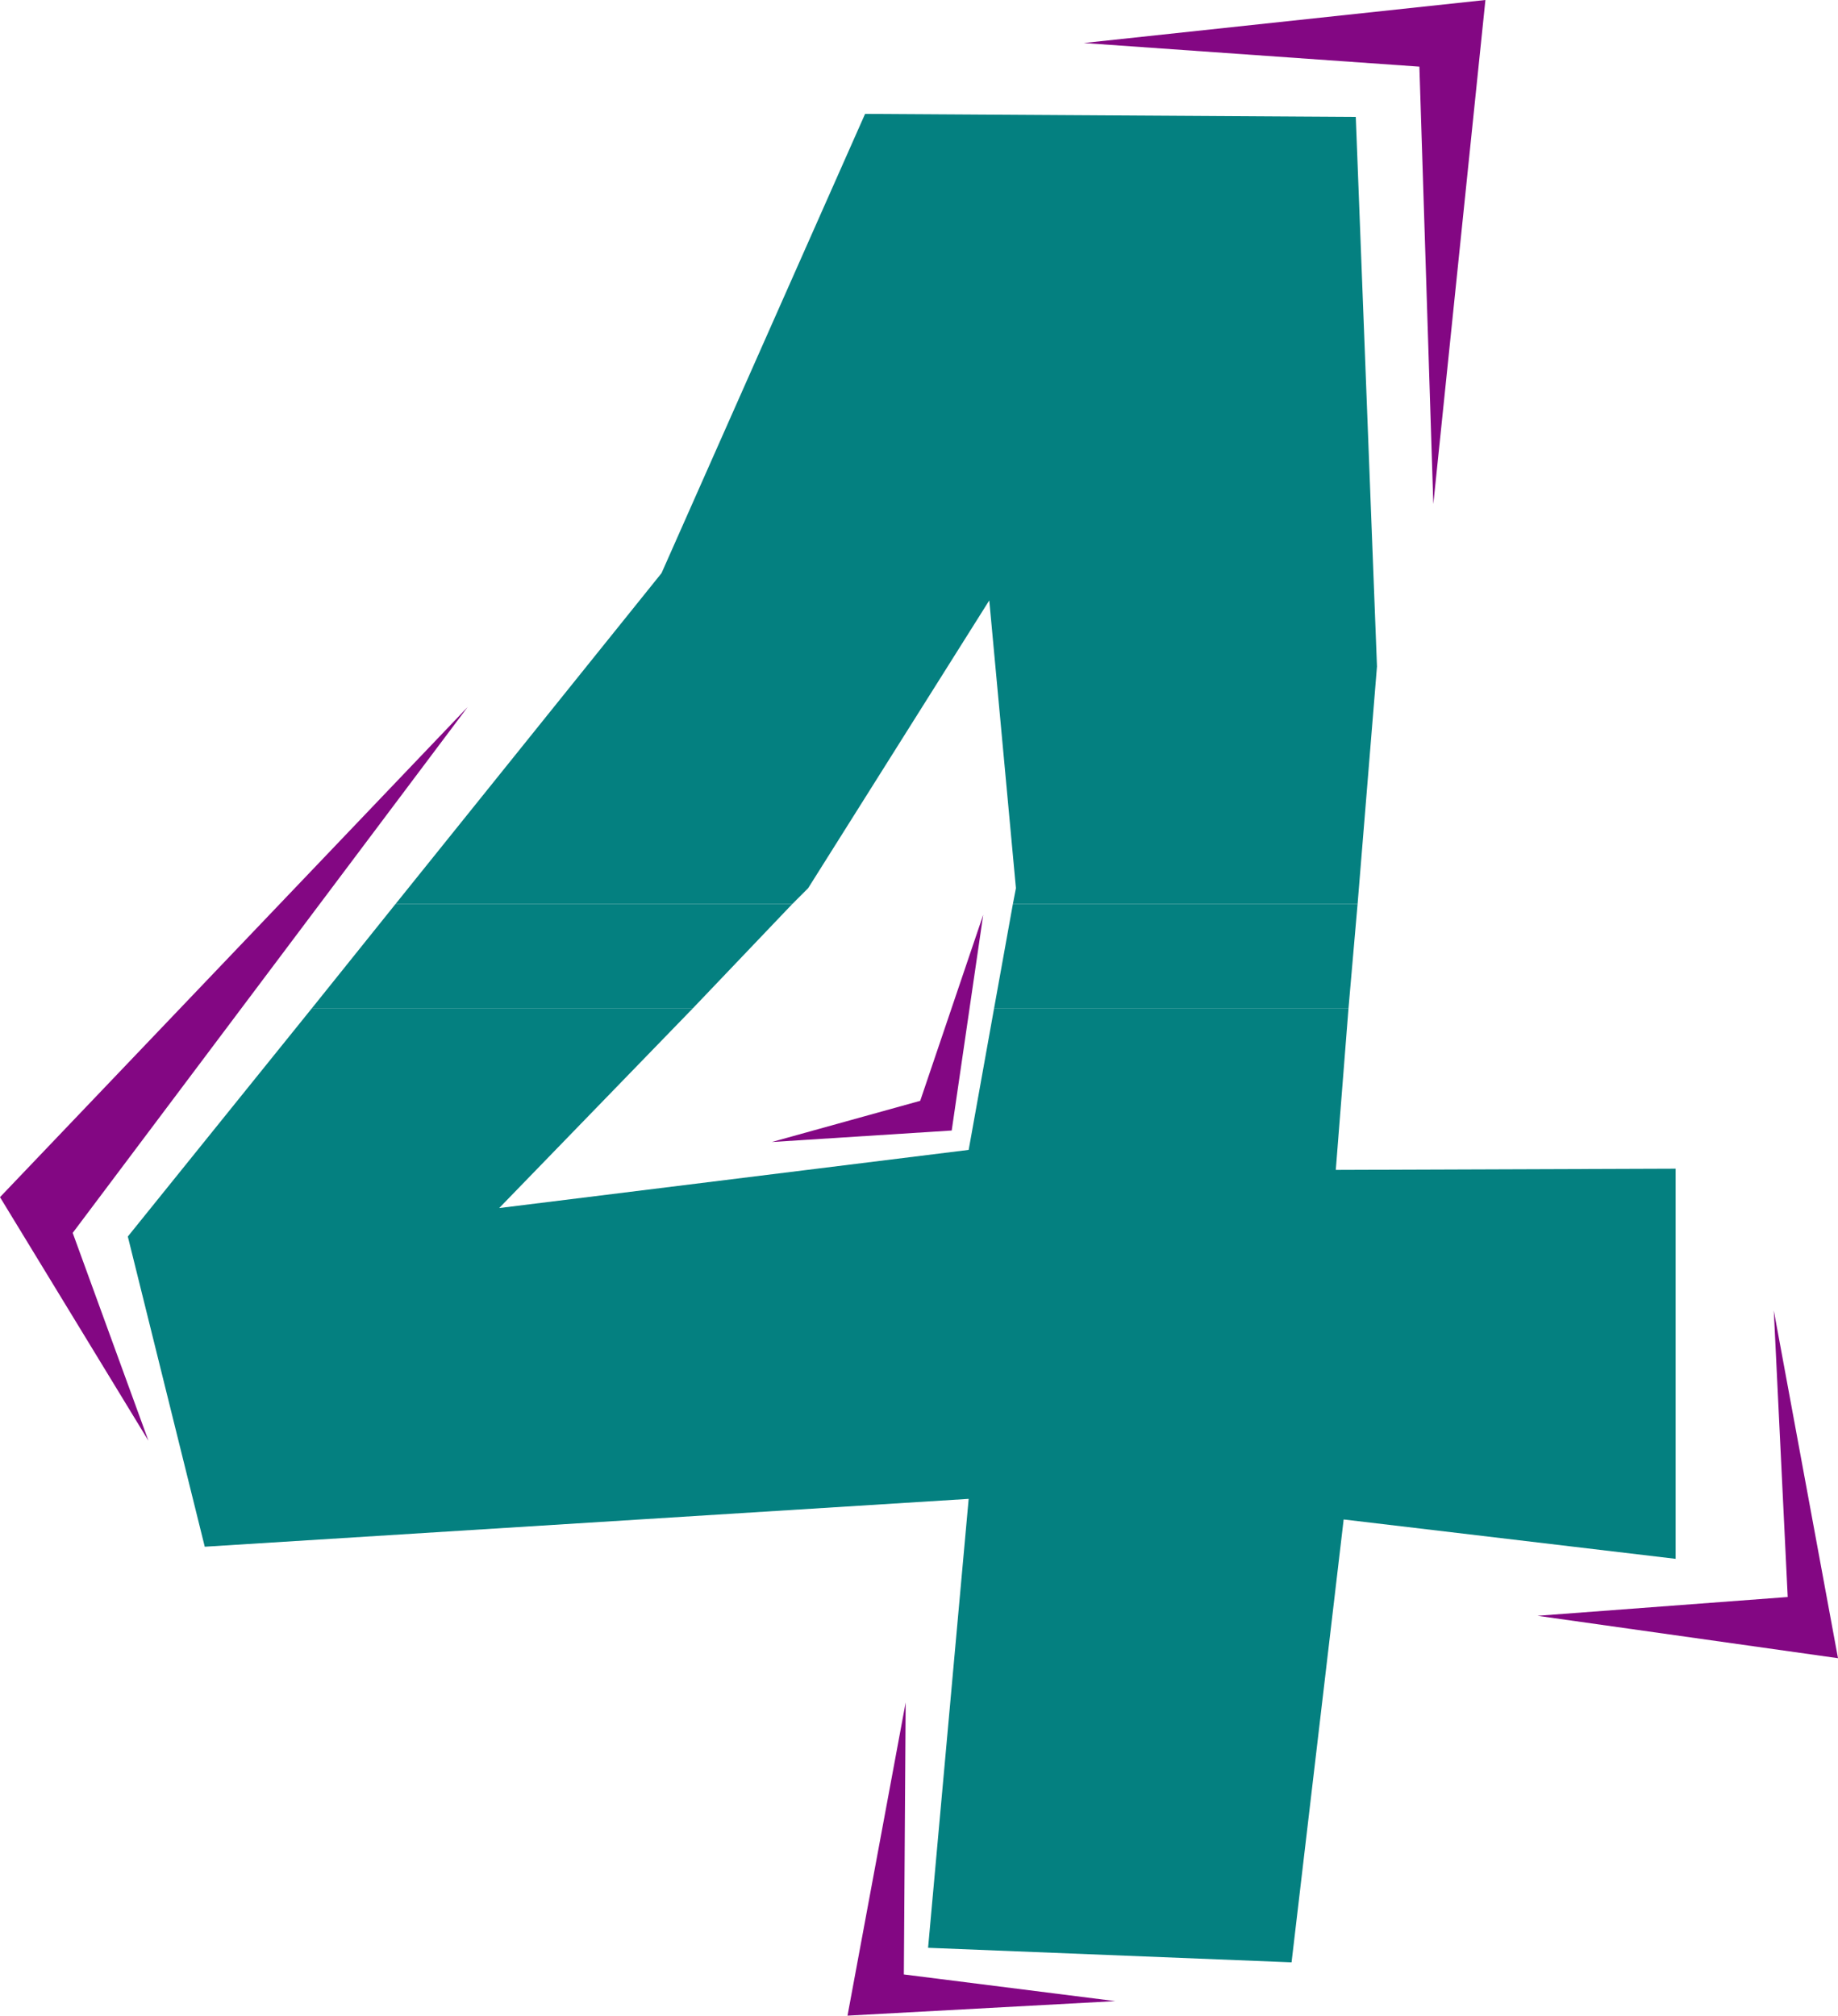
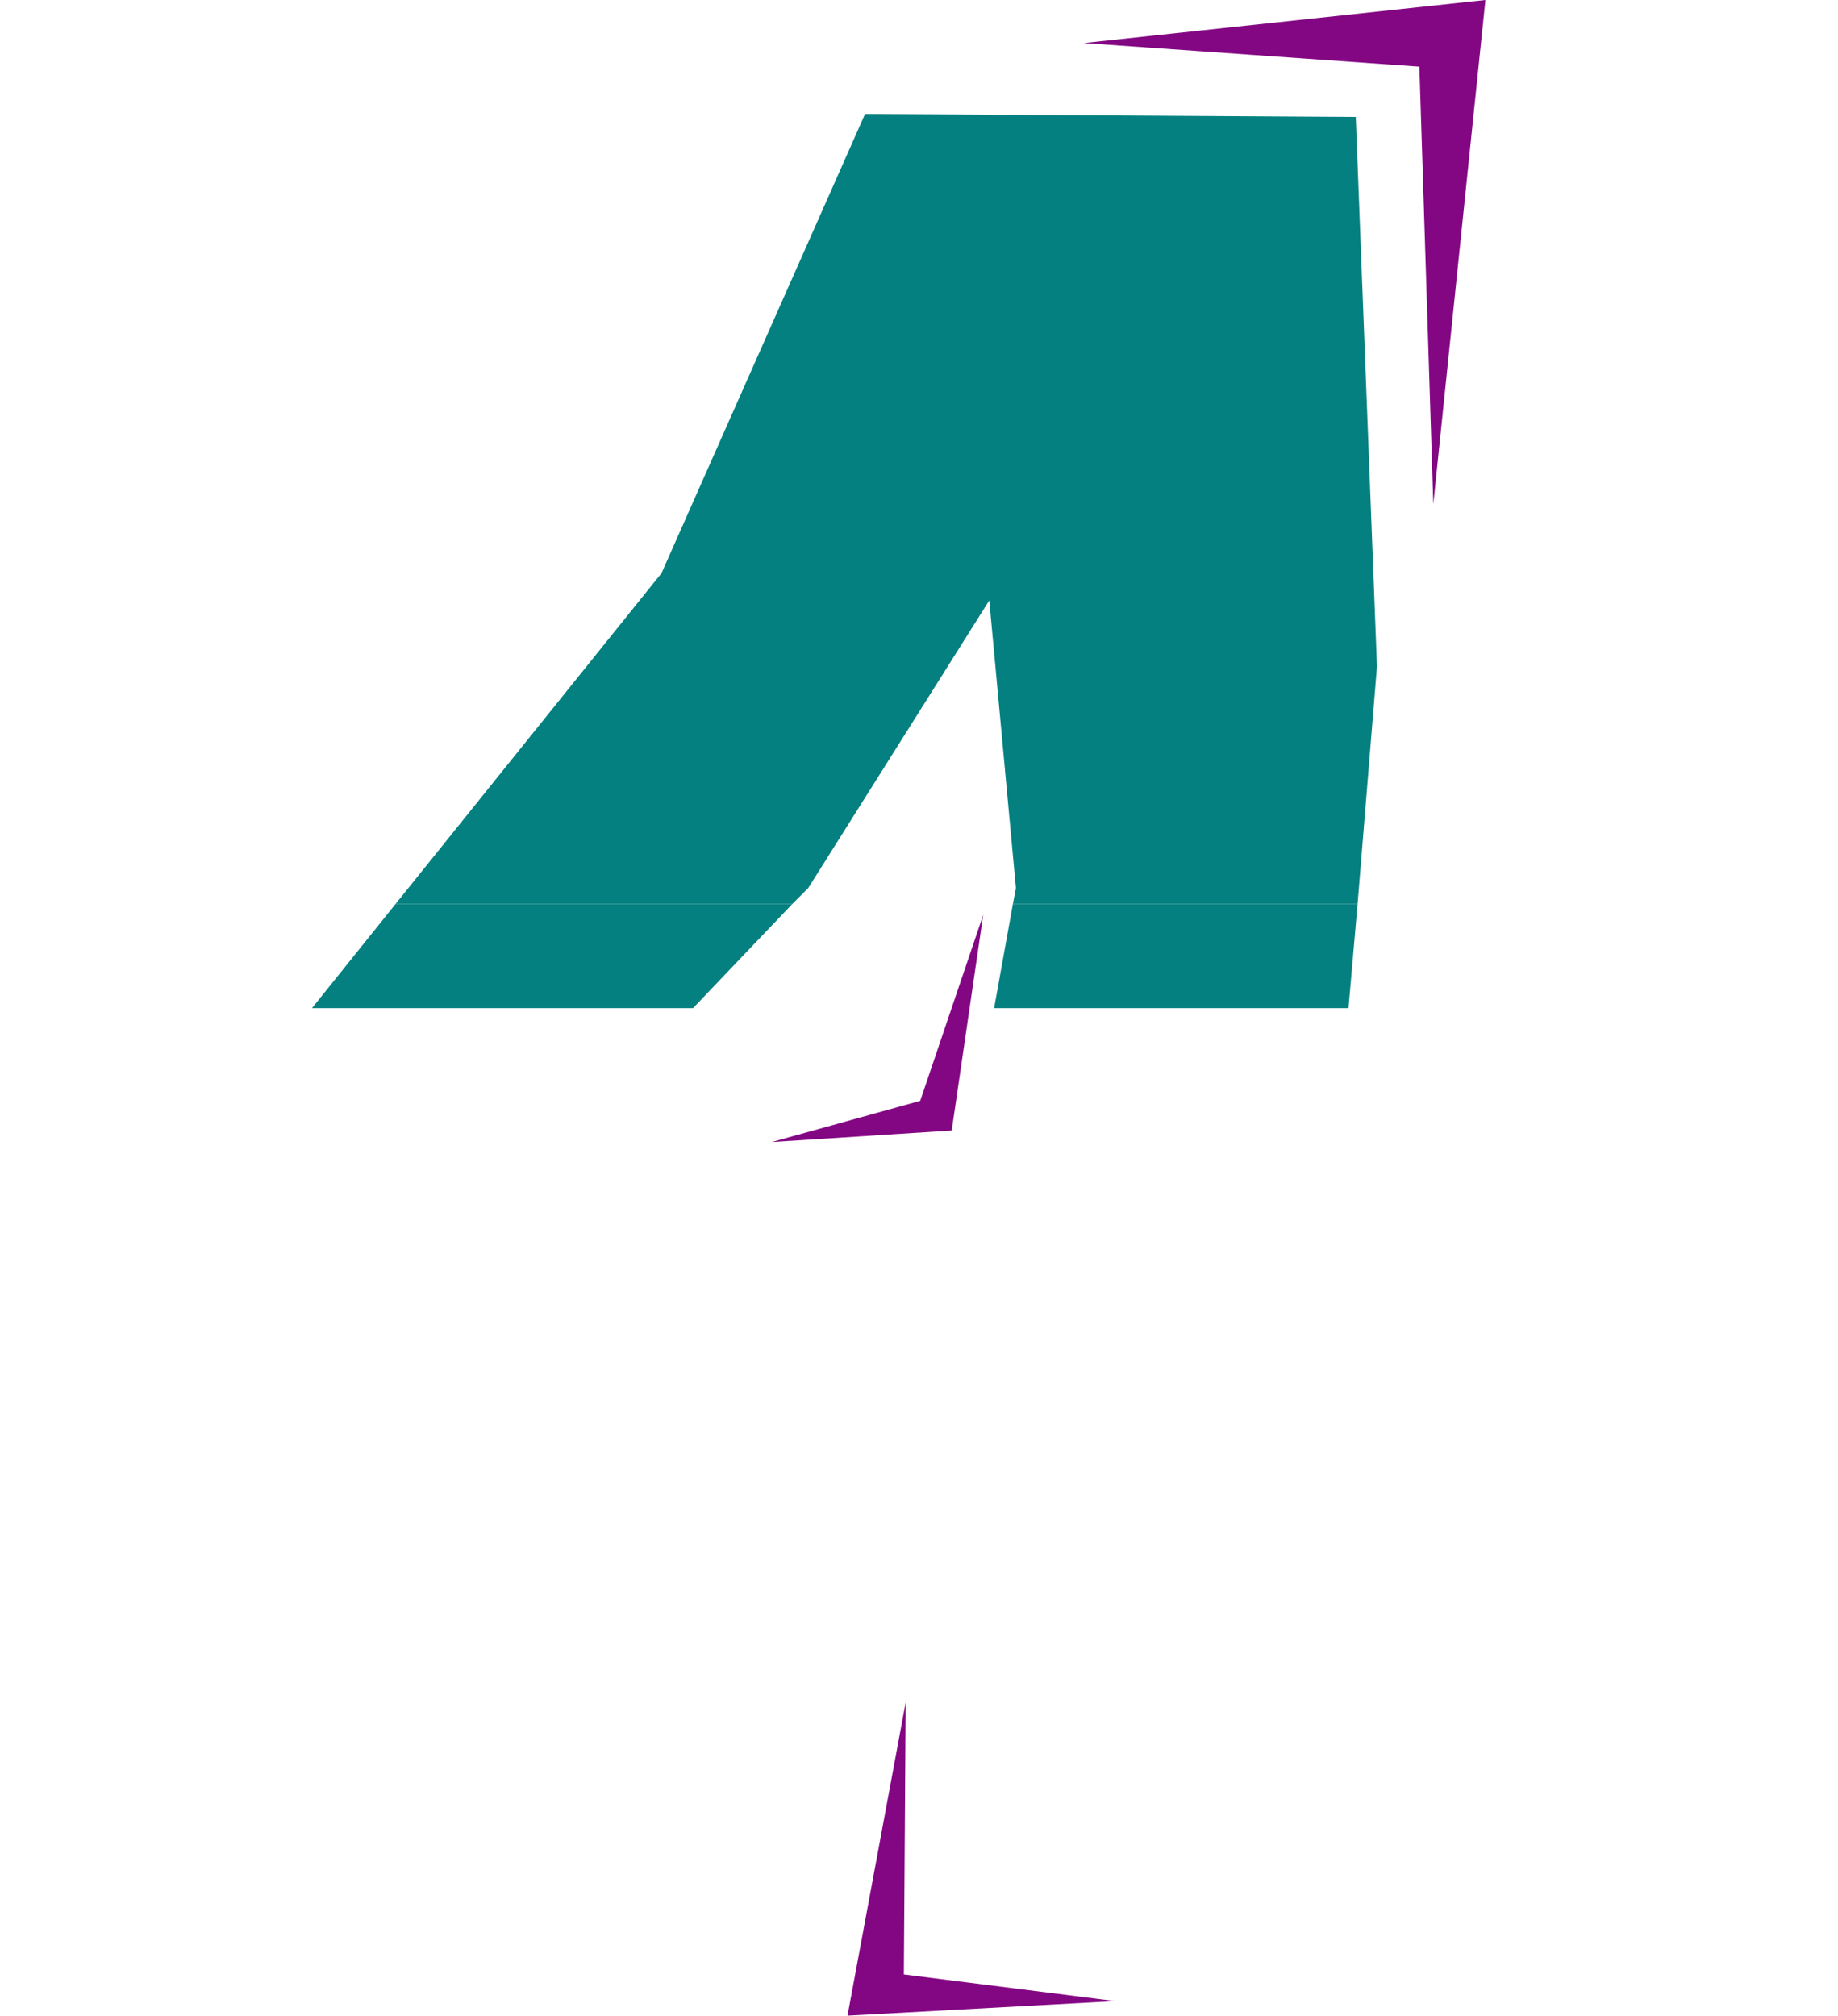
<svg xmlns="http://www.w3.org/2000/svg" xmlns:ns1="http://sodipodi.sourceforge.net/DTD/sodipodi-0.dtd" xmlns:ns2="http://www.inkscape.org/namespaces/inkscape" version="1.0" width="129.724mm" height="142.257mm" id="svg9" ns1:docname="Chiseled 4.wmf">
  <ns1:namedview id="namedview9" pagecolor="#ffffff" bordercolor="#000000" borderopacity="0.25" ns2:showpageshadow="2" ns2:pageopacity="0.0" ns2:pagecheckerboard="0" ns2:deskcolor="#d1d1d1" ns2:document-units="mm" />
  <defs id="defs1">
    <pattern id="WMFhbasepattern" patternUnits="userSpaceOnUse" width="6" height="6" x="0" y="0" />
  </defs>
  <path style="fill:#048080;fill-opacity:1;fill-rule:evenodd;stroke:none" d="m 105.525,241.116 70.942,-88.237 54.298,-122.497 130.896,0.808 5.656,146.577 -5.171,63.35 h -91.95 l 0.808,-4.202 -7.11,-76.763 -48.318,76.763 -4.202,4.202 z" id="path1" />
  <path style="fill:#048080;fill-opacity:1;fill-rule:evenodd;stroke:none" d="m 83.224,268.912 22.301,-27.796 h 105.848 l -26.502,27.796 z" id="path2" />
  <path style="fill:#048080;fill-opacity:1;fill-rule:evenodd;stroke:none" d="m 265.185,268.912 5.01,-27.796 h 91.95 l -2.424,27.796 z" id="path3" />
-   <path style="fill:#048080;fill-opacity:1;fill-rule:evenodd;stroke:none" d="m 83.224,268.912 -49.126,60.925 20.523,82.742 203.777,-12.767 -10.827,119.75 96.96,3.879 13.898,-118.134 88.557,10.504 V 311.738 l -90.657,0.323 3.394,-43.149 H 265.185 l -6.787,37.816 -125.24,15.514 51.712,-53.33 z" id="path4" />
  <path style="fill:#830783;fill-opacity:1;fill-rule:evenodd;stroke:none" d="m 289.102,11.474 89.526,6.303 3.717,116.68 L 396.243,0 Z" id="path5" />
  <path style="fill:#830783;fill-opacity:1;fill-rule:evenodd;stroke:none" d="m 297.505,533.785 -56.398,-7.111 0.485,-72.561 -15.514,83.55 z" id="path6" />
  <path style="fill:#830783;fill-opacity:1;fill-rule:evenodd;stroke:none" d="m 262.276,244.025 -16.806,49.613 -39.592,10.989 47.995,-3.071 z" id="path7" />
-   <path style="fill:#830783;fill-opacity:1;fill-rule:evenodd;stroke:none" d="M 39.592,384.299 19.392,328.868 124.755,188.594 0,319.334 Z" id="path8" />
-   <path style="fill:#830783;fill-opacity:1;fill-rule:evenodd;stroke:none" d="m 473.164,349.554 3.717,76.44 -66.741,5.01 80.154,11.312 z" id="path9" />
</svg>